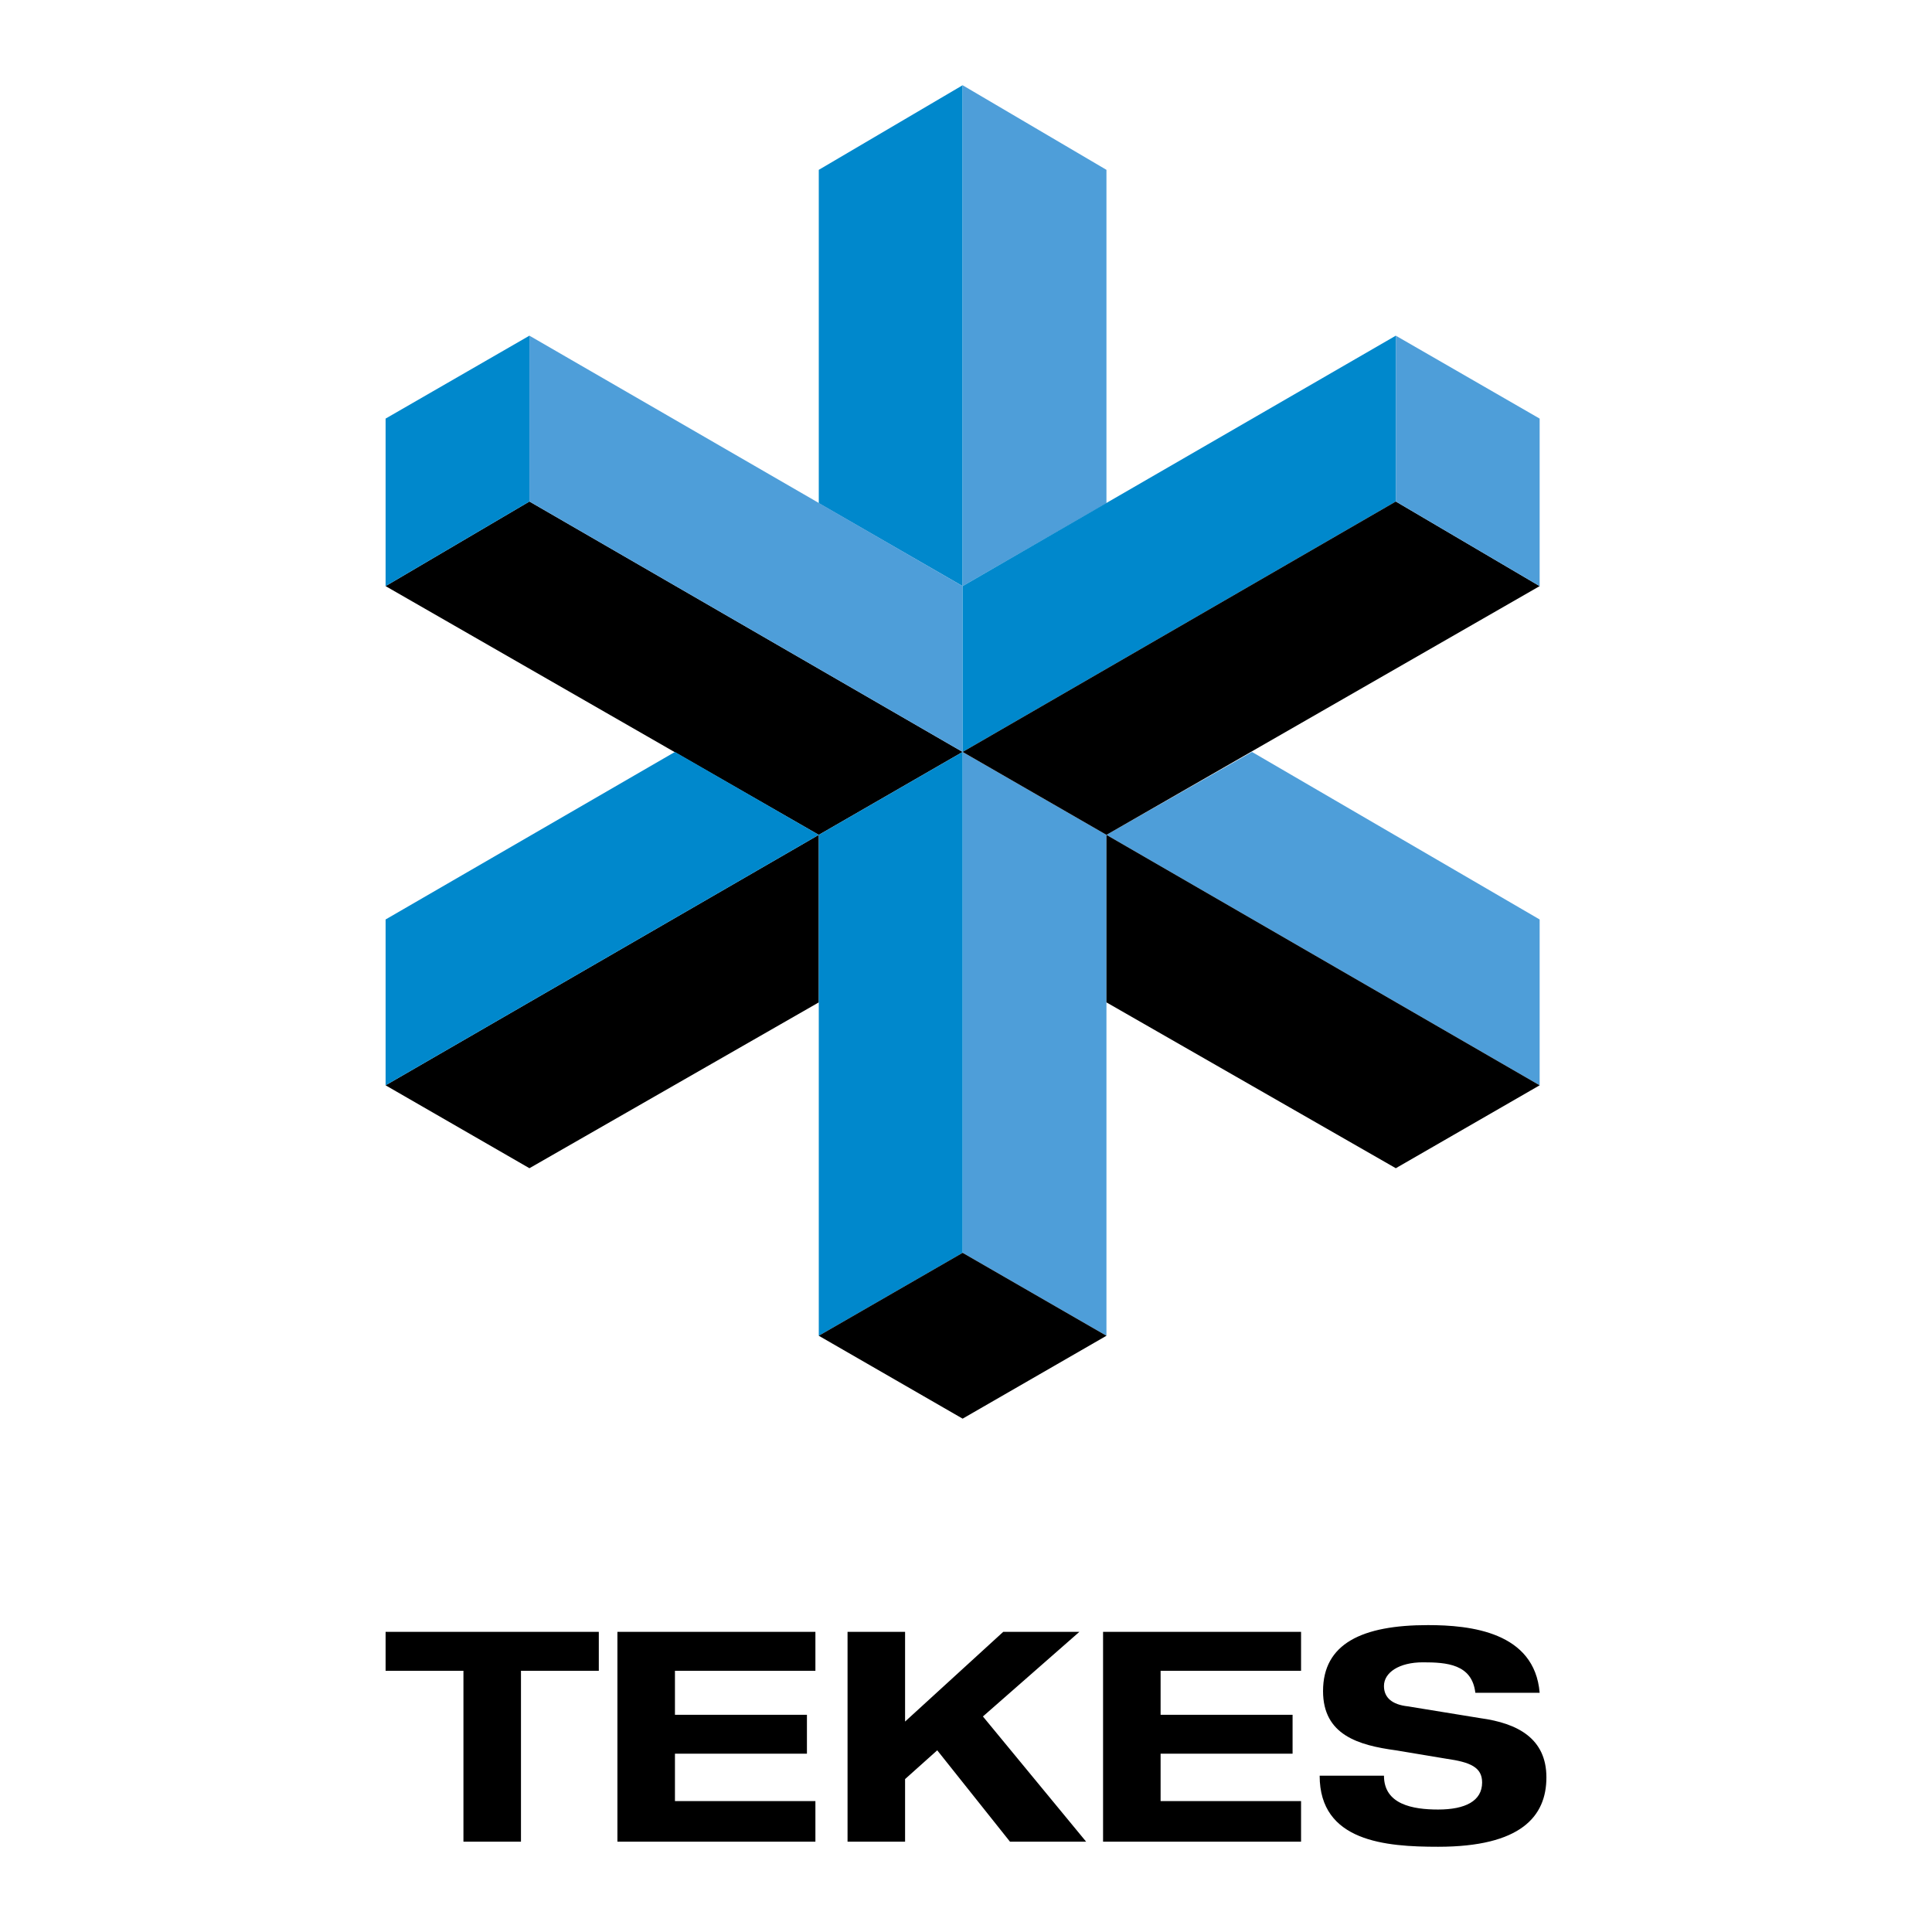
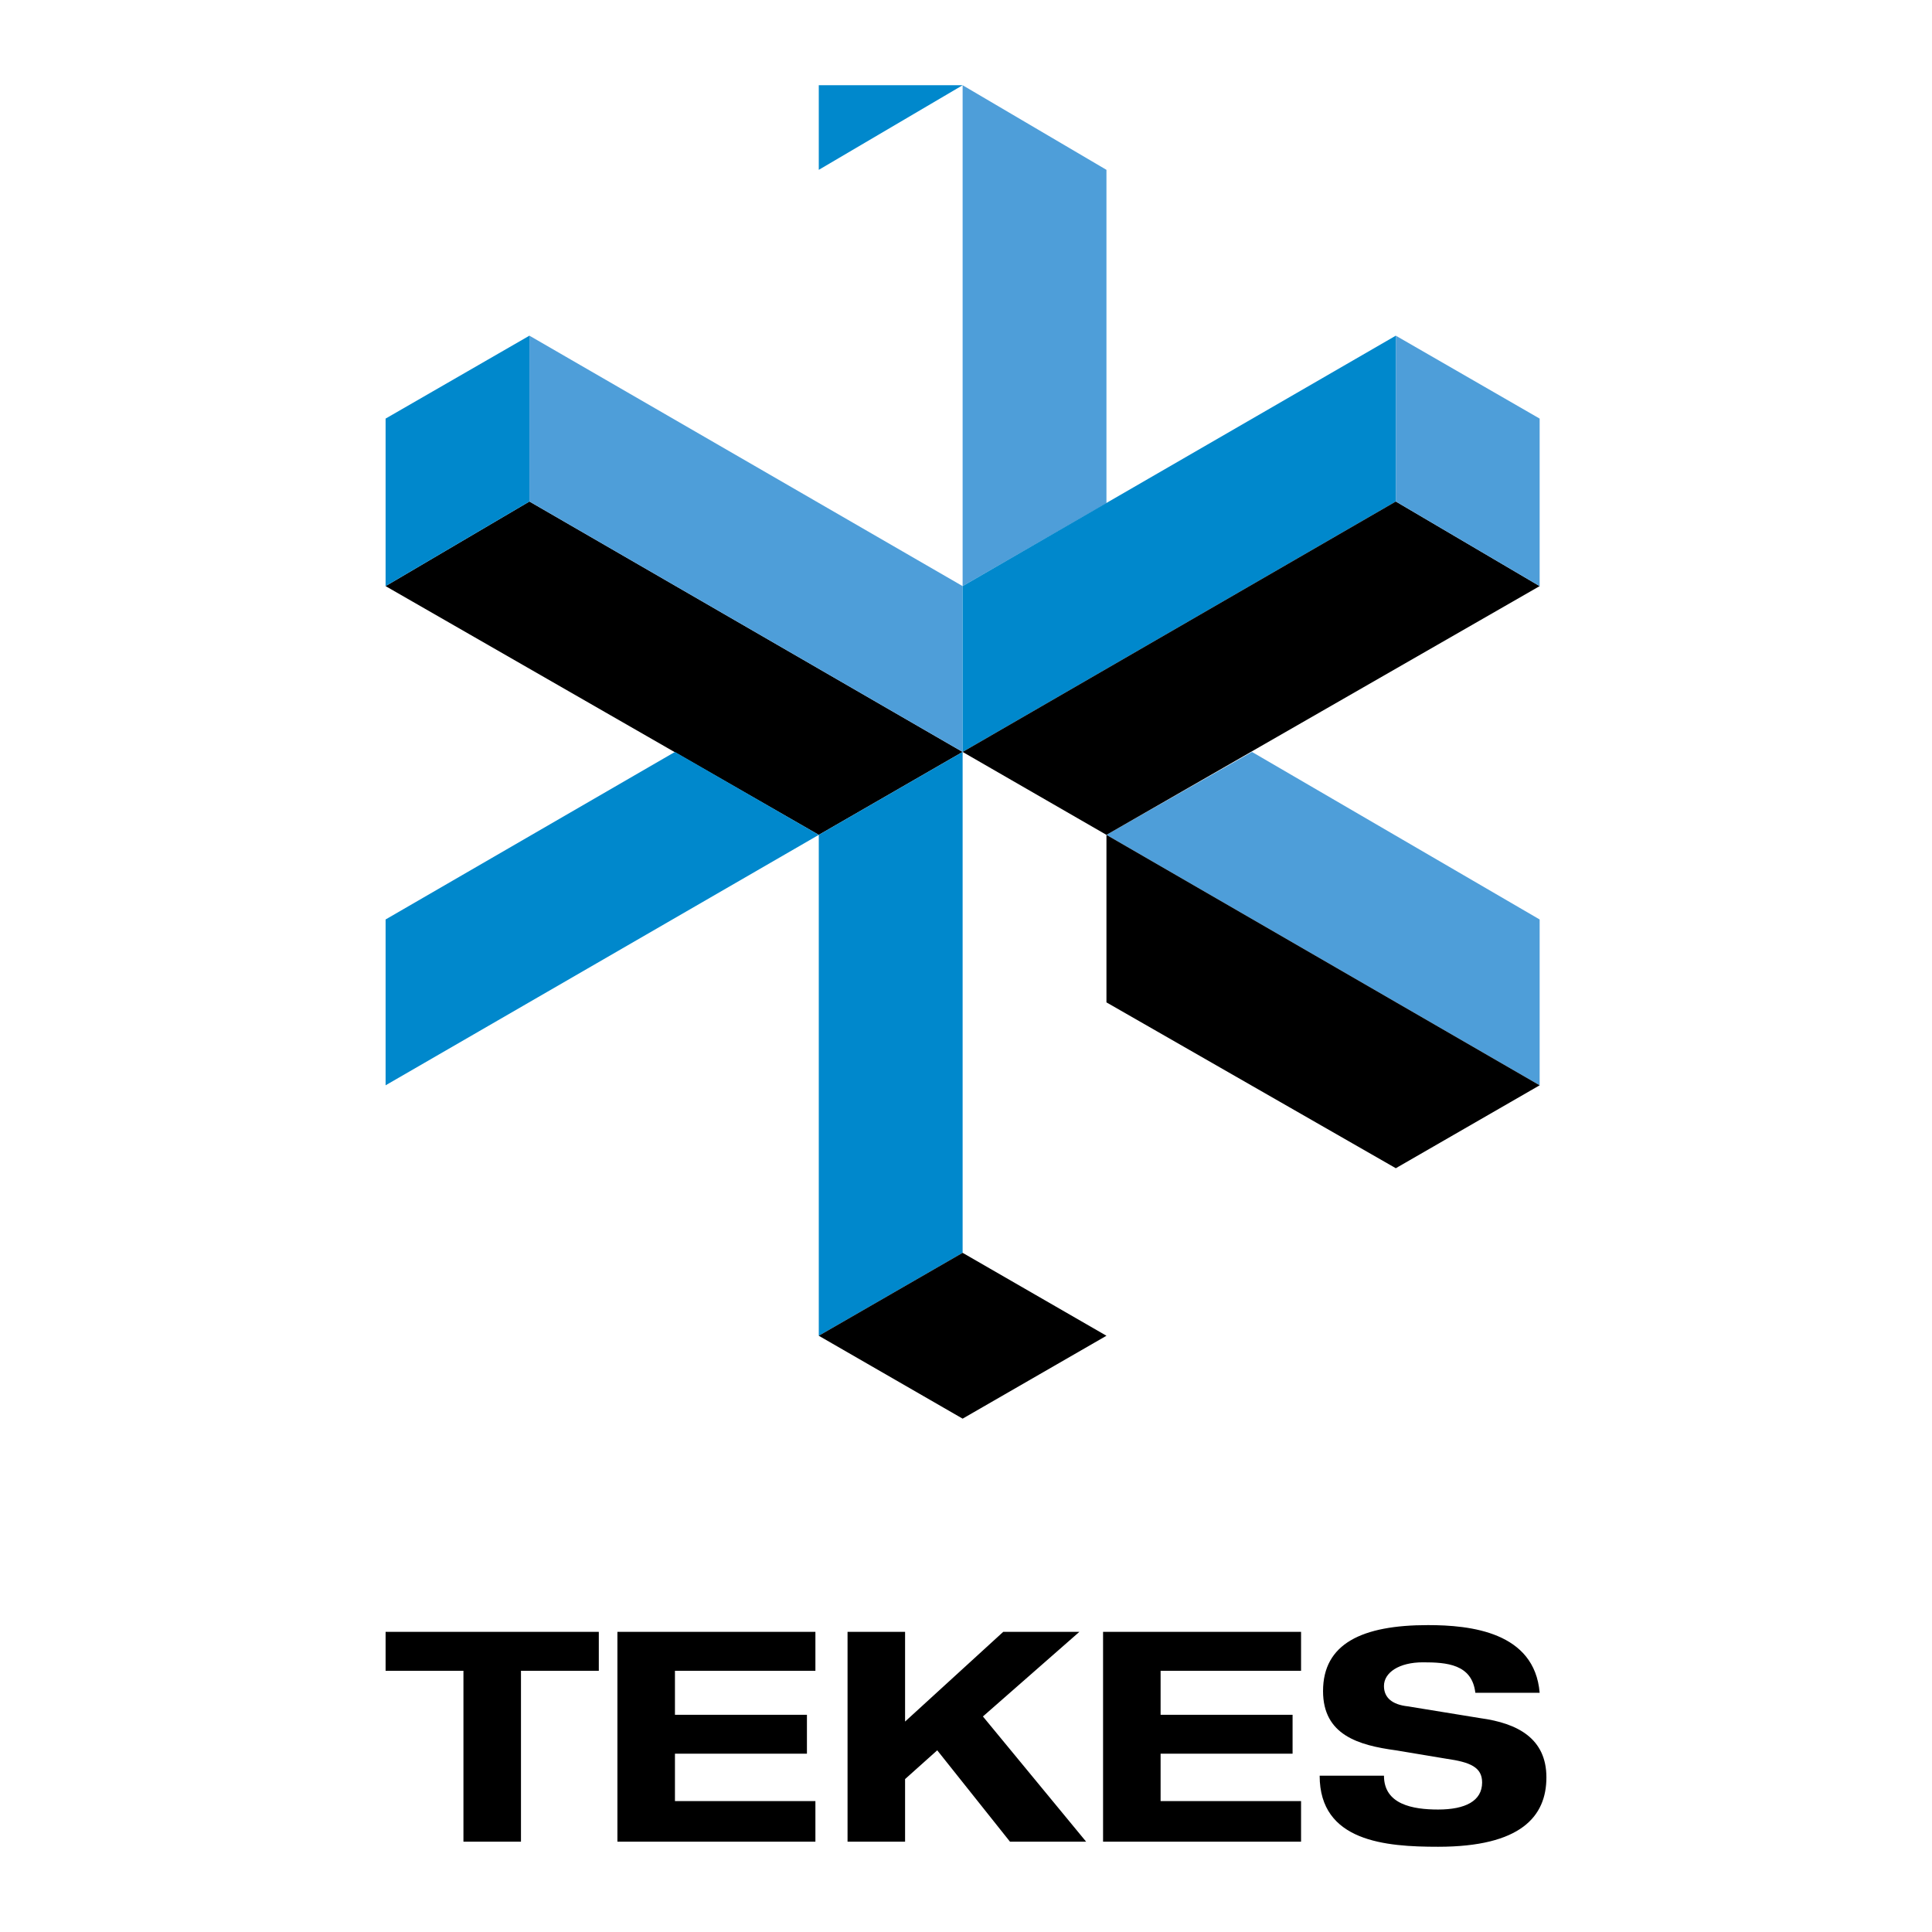
<svg xmlns="http://www.w3.org/2000/svg" width="2500" height="2500" viewBox="0 0 192.756 192.756">
  <g fill-rule="evenodd" clip-rule="evenodd">
    <path fill="#fff" d="M0 0h192.756v192.756H0V0z" />
    <path d="M46.237 166.695h-7.766v-3.884h21.272v3.884h-7.766v17.051h-5.74v-17.051zM61.6 162.811h19.753v3.884H67.34v4.389h13.168v3.883H67.34v4.726h14.013v4.053H61.6v-20.935zM100.092 162.811h7.597l-9.623 8.441 10.299 12.494h-7.597l-7.26-9.117L90.3 177.5v6.246h-5.74v-20.935h5.74v8.949l9.792-8.949zM110.053 162.811h19.754v3.884h-14.014v4.389h13.168v3.883h-13.168v4.726h14.014v4.053h-19.754v-20.935zM147.195 168.889c-.338-2.869-2.871-3.039-5.234-3.039s-3.883 1.014-3.883 2.363c0 1.184.844 1.857 2.363 2.027l7.26 1.182c3.715.506 6.584 2.025 6.584 5.908s-2.531 6.922-10.805 6.922c-5.232 0-11.818-.506-11.818-7.09h6.416c0 2.869 2.871 3.375 5.402 3.375 2.701 0 4.391-.844 4.391-2.701 0-1.518-1.182-2.025-3.547-2.363l-5.064-.844c-3.715-.506-7.26-1.52-7.26-5.908 0-4.729 3.883-6.584 10.467-6.584 4.223 0 10.637.674 11.145 6.752h-6.417z" />
-     <path fill="#08c" d="M96.041 8.504L81.69 16.945v33.26l14.351 8.272V8.504z" />
+     <path fill="#08c" d="M96.041 8.504L81.69 16.945v33.26V8.504z" />
    <path fill="#4e9ed9" d="M96.041 8.504l14.35 8.441v33.26l-14.35 8.272V8.504z" />
    <path d="M52.821 50.035l-14.35 8.442L81.69 83.294l14.351-8.273-43.22-24.986z" />
    <path fill="#4e9ed9" d="M96.041 75.021V58.477L52.821 33.49v16.545l43.22 24.986z" />
    <path fill="#08c" d="M52.821 50.035V33.49l-14.35 8.273v16.714l14.35-8.442z" />
-     <path d="M38.471 108.281l14.35 8.272 28.869-16.545V83.294l-43.219 24.987z" />
    <path fill="#08c" d="M38.471 108.281V91.736L67.34 75.021l14.35 8.273-43.219 24.987z" />
-     <path fill="#4e9ed9" d="M96.041 124.994l14.35 8.274V83.294l-14.35-8.273v49.973z" />
    <path fill="#08c" d="M96.041 75.021L81.69 83.294v49.974l14.351-8.274V75.021z" />
    <path d="M96.041 124.994l-14.351 8.274 14.351 8.271 14.35-8.271-14.35-8.274z" />
    <path fill="#4e9ed9" d="M153.611 108.281V91.736L124.91 75.021l-14.519 8.273 43.22 24.987z" />
    <path d="M153.611 108.281l-14.351 8.272-28.869-16.545V83.294l43.22 24.987z" />
    <path fill="#08c" d="M139.26 50.035V33.49L96.041 58.477v16.544l43.219-24.986z" />
    <path d="M96.041 75.021l14.35 8.273 43.22-24.817-14.351-8.442-43.219 24.986z" />
    <path fill="#4e9ed9" d="M139.26 50.035l14.351 8.442V41.763L139.26 33.49v16.545z" />
  </g>
</svg>